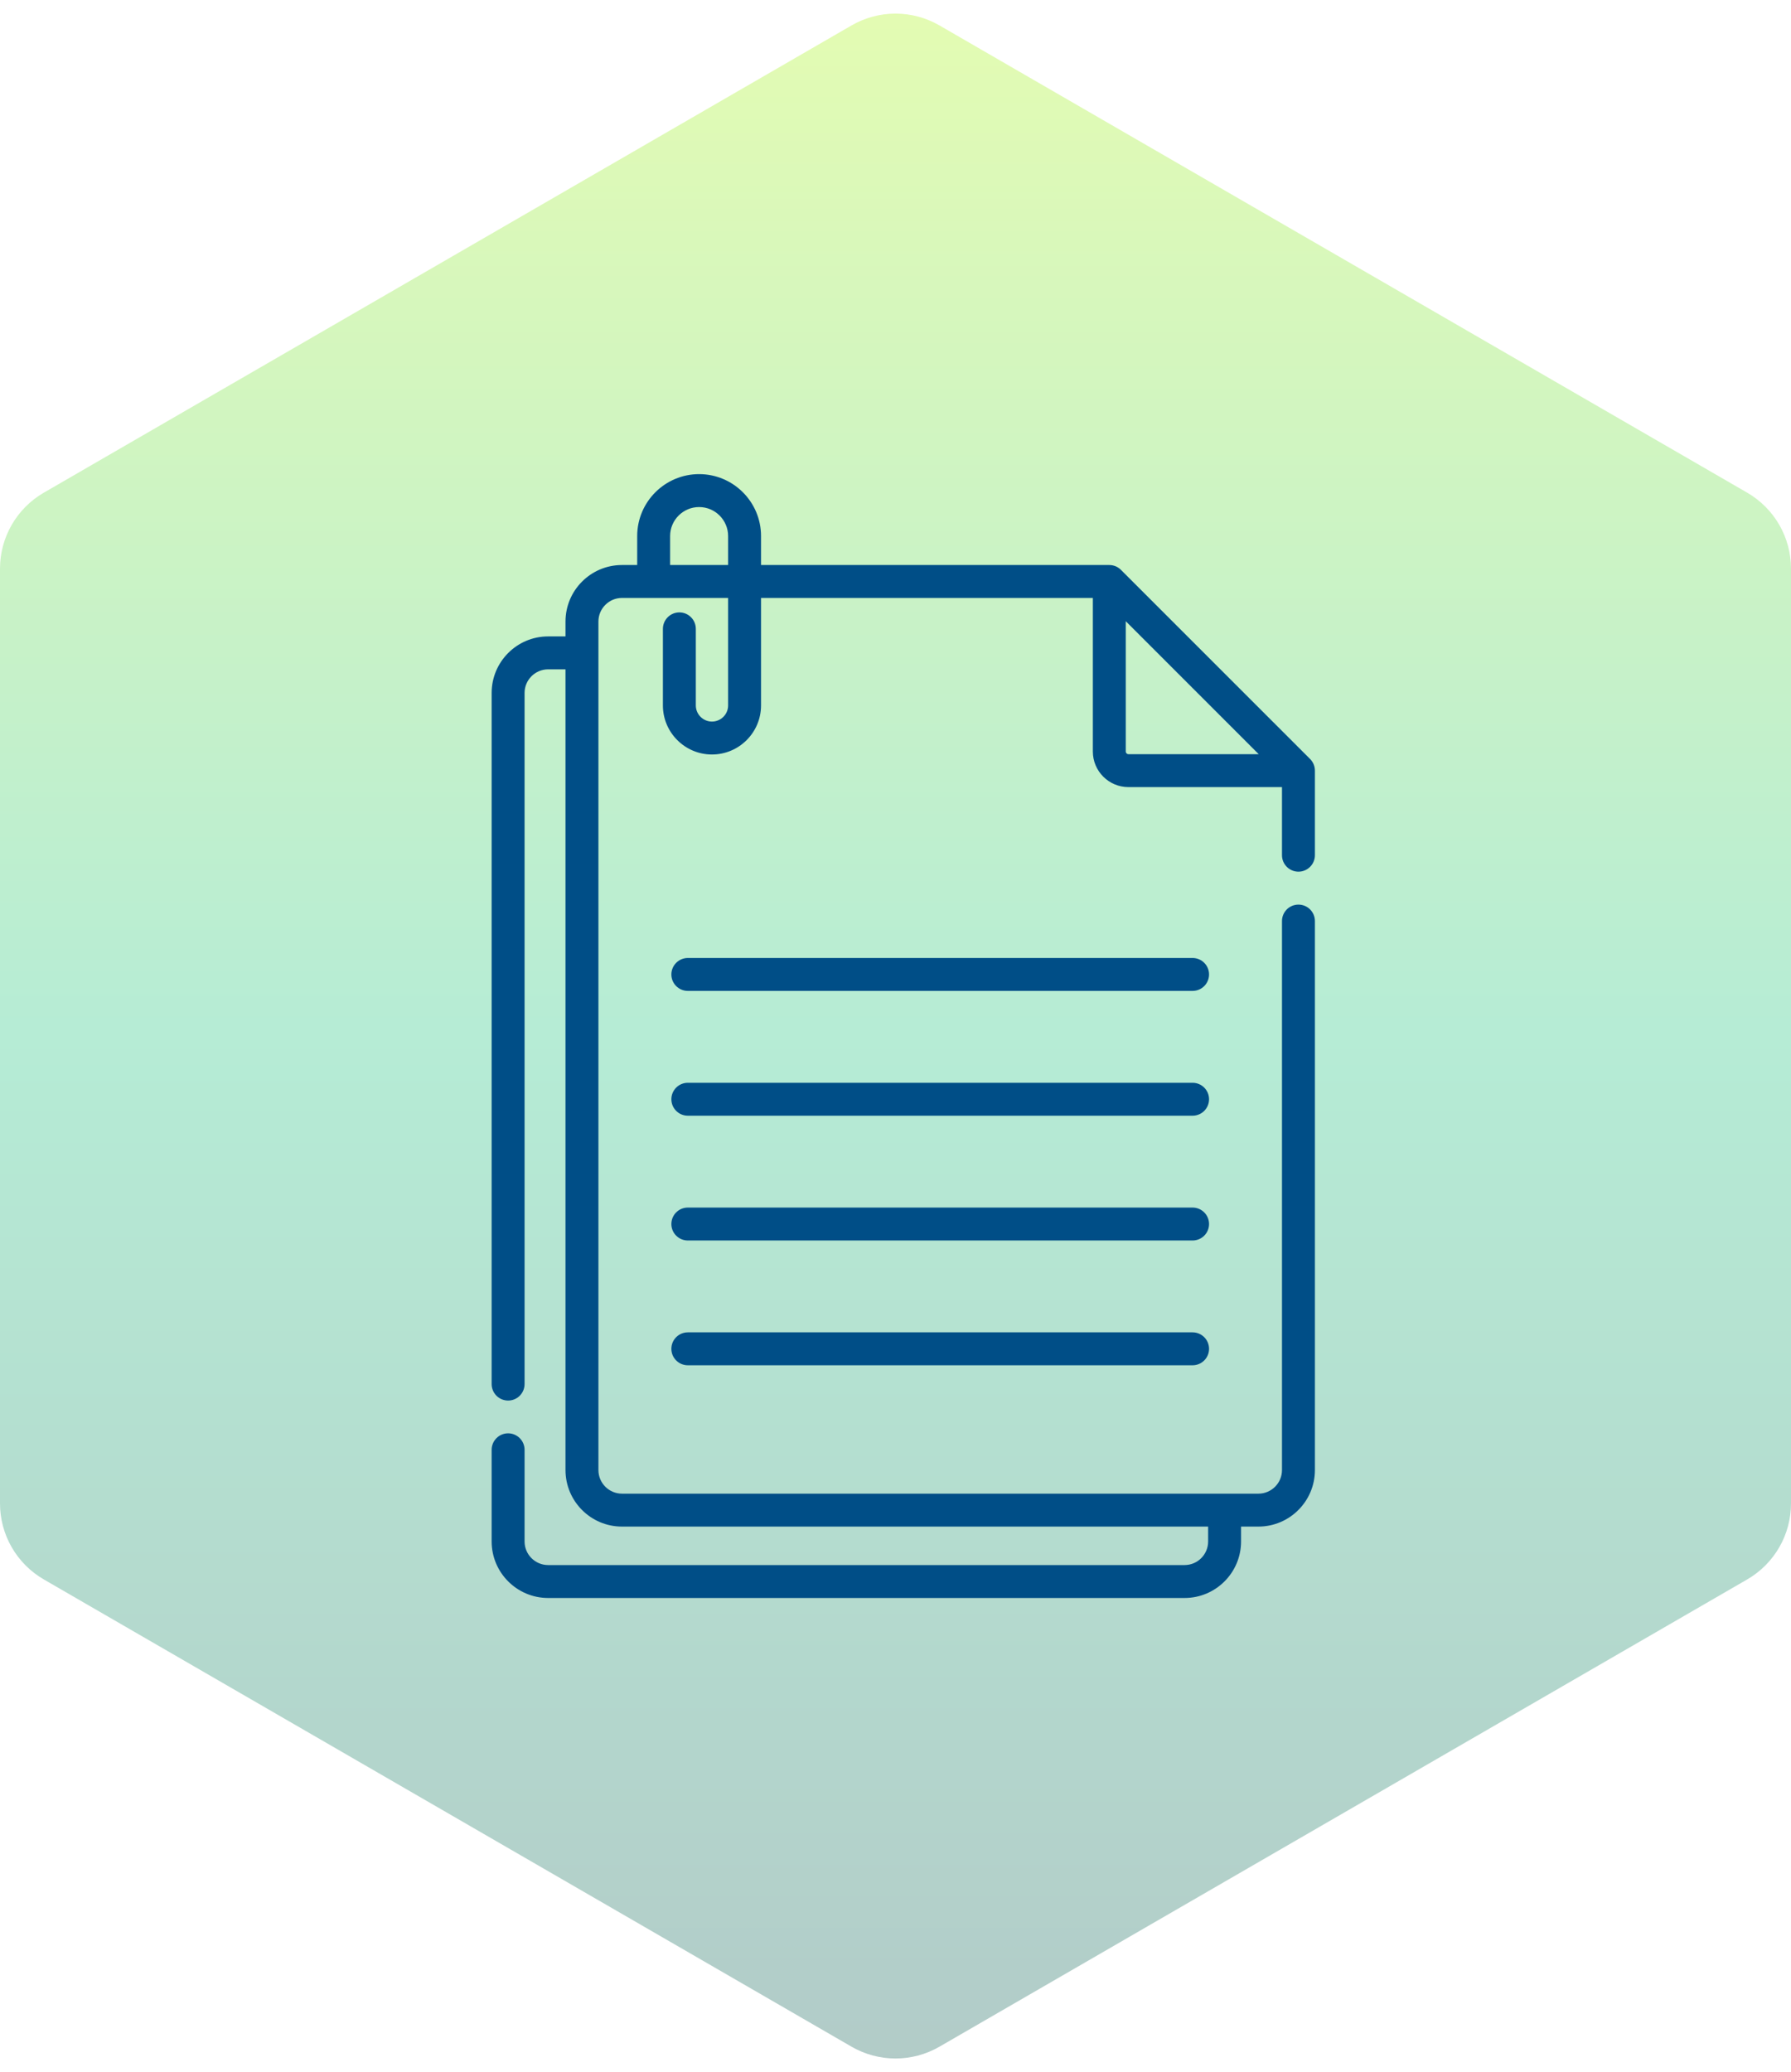
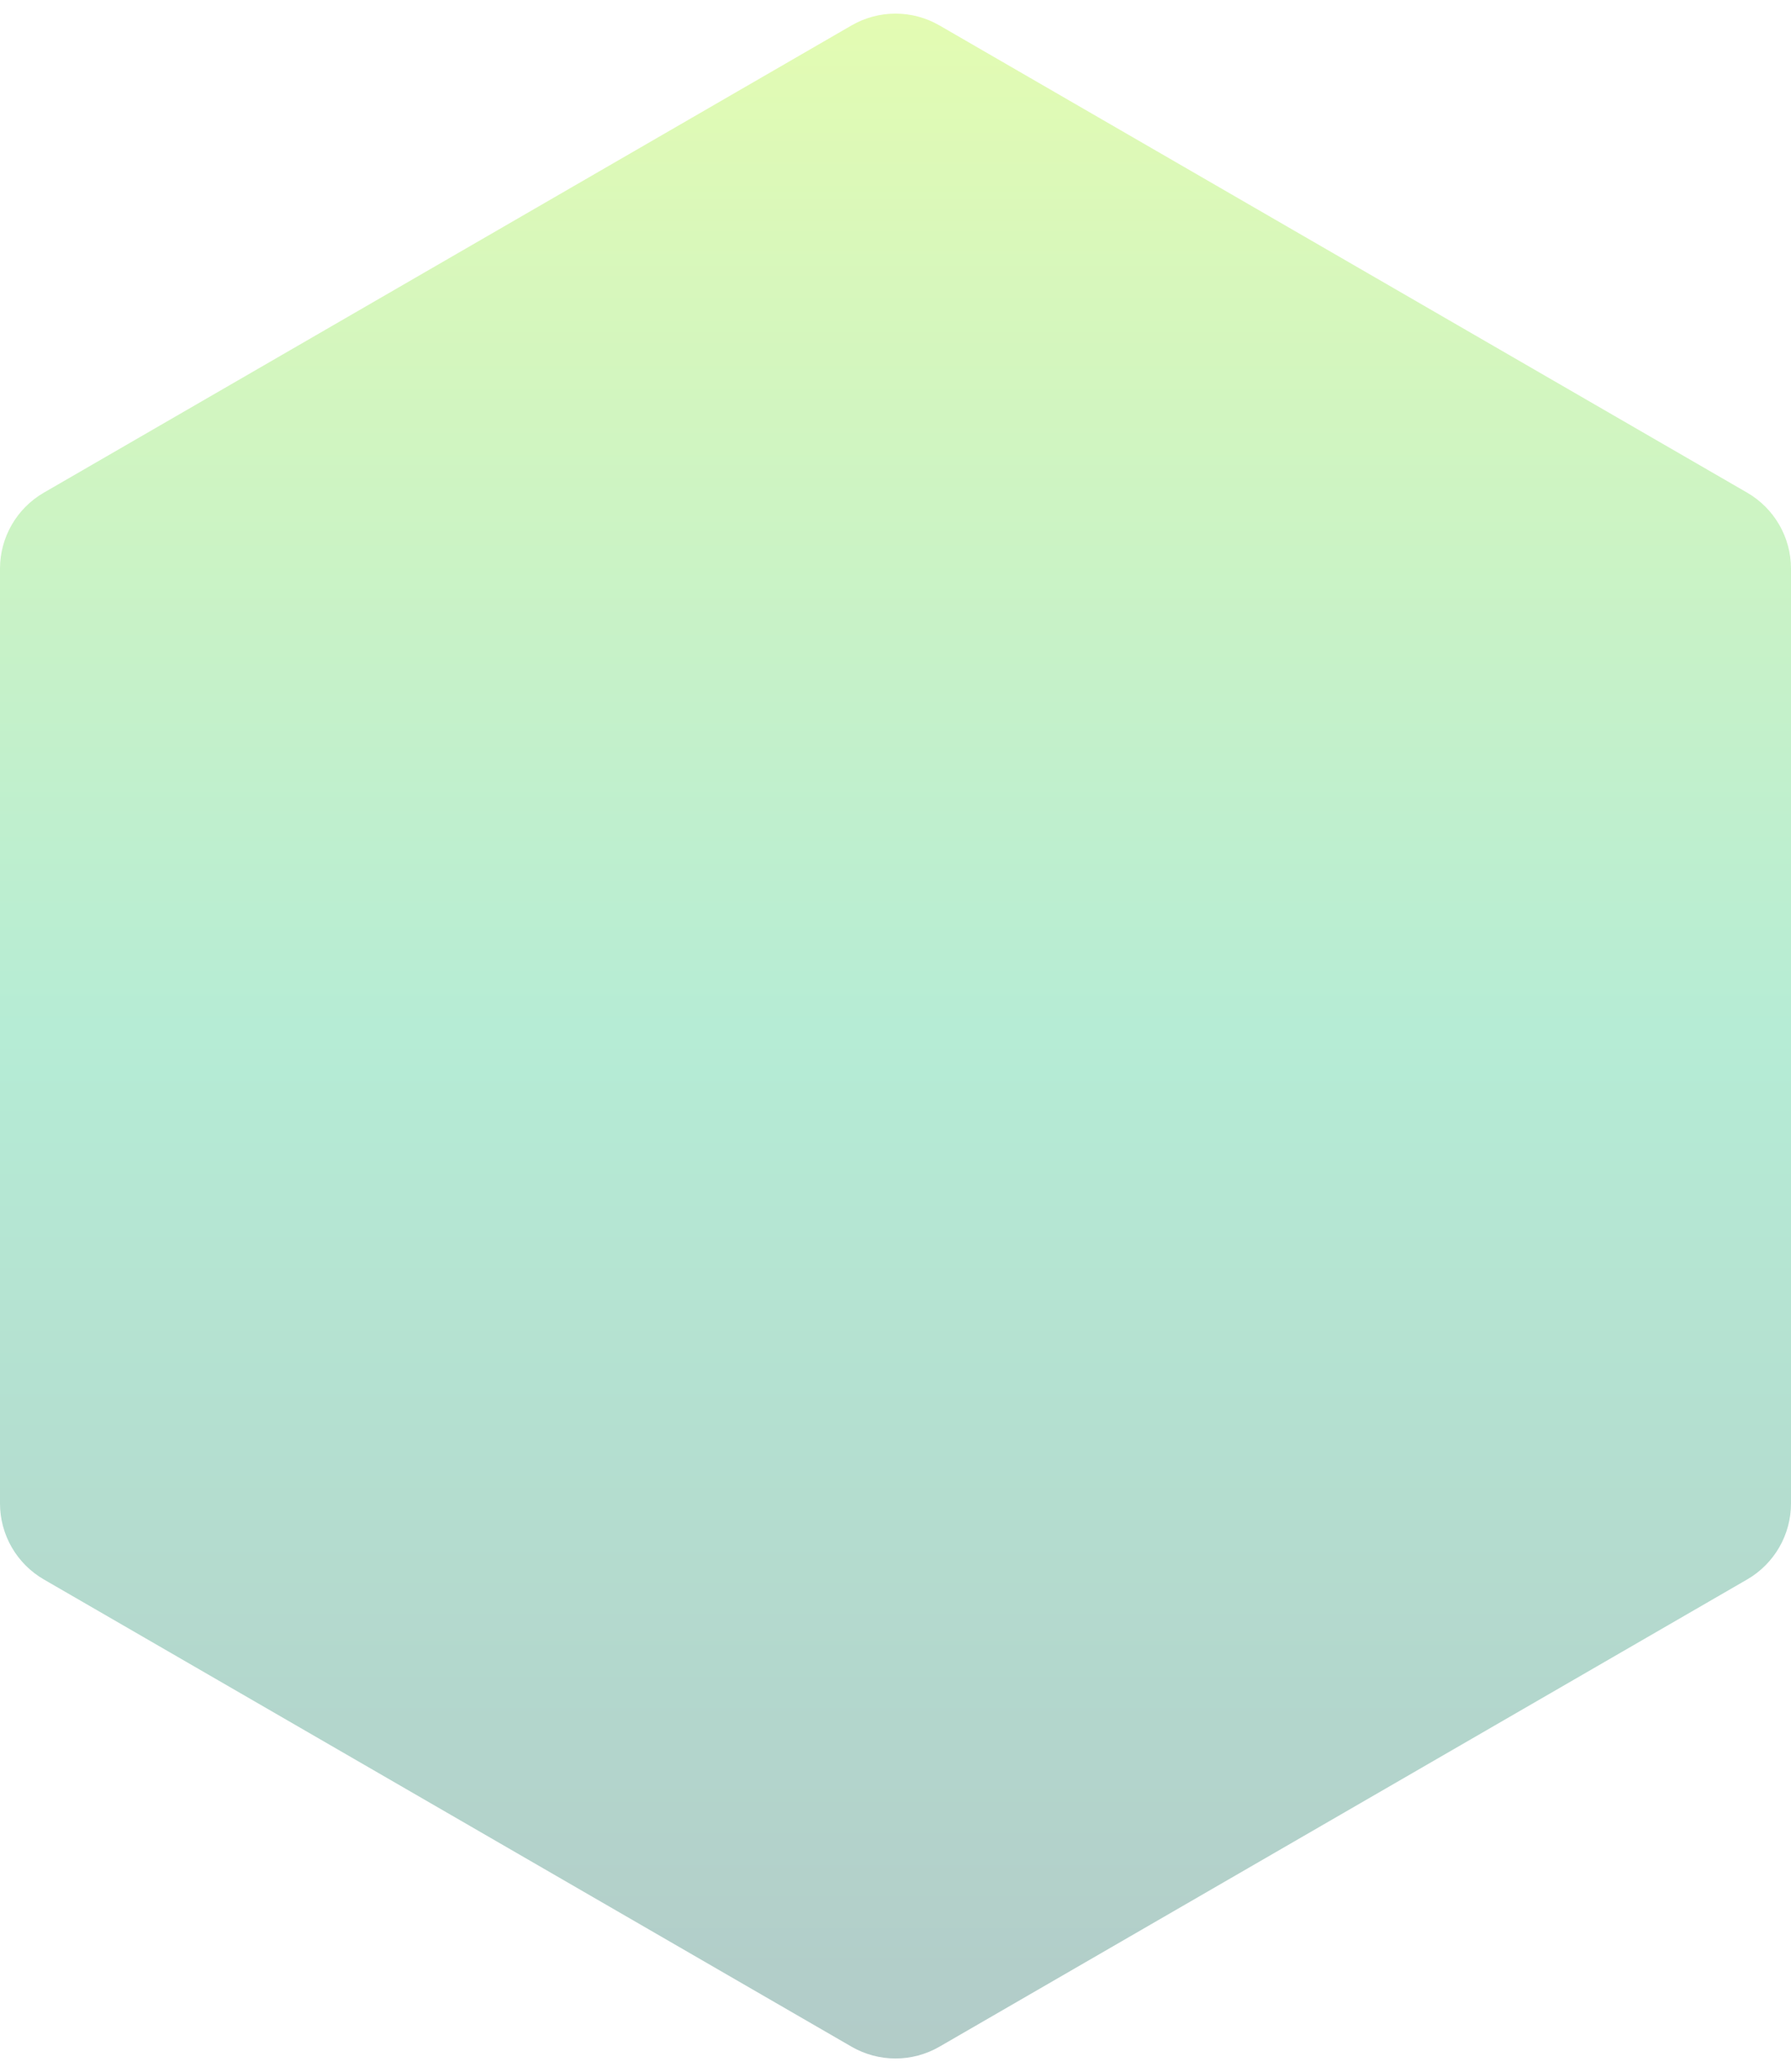
<svg xmlns="http://www.w3.org/2000/svg" width="102" height="118" viewBox="0 0 102 118" fill="none">
  <path d="M48.496 1.448C50.045 0.552 51.955 0.552 53.504 1.448L99.504 28.056C101.049 28.95 102 30.599 102 32.384V85.616C102 87.401 101.049 89.05 99.504 89.944L53.504 116.552C51.955 117.448 50.045 117.448 48.496 116.552L2.496 89.944C0.951 89.05 0 87.401 0 85.616V32.384C0 30.599 0.951 28.95 2.496 28.056L48.496 1.448Z" fill="url(#paint0_linear_2001_1062)" fill-opacity="0.3" />
-   <path d="M67.919 54.554H39.173C38.924 54.554 38.686 54.653 38.51 54.829C38.334 55.005 38.235 55.243 38.235 55.492C38.235 56.01 38.655 56.429 39.173 56.429H67.919C68.438 56.429 68.857 56.01 68.857 55.492C68.857 54.974 68.437 54.554 67.919 54.554ZM67.919 61.661H39.173C38.924 61.661 38.686 61.759 38.51 61.935C38.334 62.111 38.235 62.349 38.235 62.598C38.235 63.116 38.655 63.536 39.173 63.536H67.919C68.438 63.536 68.857 63.116 68.857 62.598C68.857 62.081 68.437 61.661 67.919 61.661ZM67.919 68.767H39.173C38.655 68.767 38.235 69.186 38.235 69.705C38.235 70.223 38.655 70.642 39.173 70.642H67.919C68.438 70.642 68.857 70.223 68.857 69.705C68.857 69.187 68.437 68.767 67.919 68.767ZM67.919 75.873H39.173C38.655 75.873 38.235 76.293 38.235 76.811C38.235 77.329 38.655 77.748 39.173 77.748H67.919C68.438 77.748 68.857 77.329 68.857 76.811C68.857 76.293 68.437 75.873 67.919 75.873Z" fill="#004E87" />
-   <path d="M73.948 49.639C74.197 49.639 74.435 49.54 74.611 49.364C74.787 49.189 74.886 48.95 74.886 48.702V43.885C74.886 43.637 74.787 43.398 74.611 43.222L63.839 32.451C63.752 32.364 63.649 32.294 63.535 32.247C63.421 32.2 63.299 32.176 63.176 32.176H43.342V30.526C43.342 28.581 41.76 27 39.816 27C37.871 27 36.289 28.581 36.289 30.526V32.176H35.422C33.648 32.176 32.206 33.619 32.206 35.393V36.242H31.217C29.443 36.242 28 37.685 28 39.459V78.82C28 79.068 28.099 79.307 28.275 79.483C28.45 79.659 28.689 79.757 28.938 79.757C29.186 79.757 29.425 79.659 29.6 79.483C29.776 79.307 29.875 79.068 29.875 78.82V39.459C29.875 38.72 30.477 38.117 31.217 38.117H32.206V83.716C32.206 85.491 33.648 86.934 35.422 86.934H68.805V87.783C68.805 88.523 68.203 89.125 67.463 89.125H31.217C30.477 89.125 29.875 88.523 29.875 87.783V82.561C29.875 82.312 29.776 82.073 29.6 81.898C29.425 81.722 29.186 81.623 28.938 81.623C28.689 81.623 28.45 81.722 28.275 81.898C28.099 82.073 28 82.312 28 82.561V87.783C28 89.557 29.443 91 31.217 91H67.463C69.237 91 70.68 89.557 70.68 87.783V86.934H71.668C73.442 86.934 74.886 85.491 74.886 83.716V52.451C74.886 52.203 74.787 51.964 74.611 51.788C74.435 51.612 74.197 51.514 73.948 51.514C73.825 51.514 73.703 51.538 73.589 51.585C73.476 51.632 73.372 51.701 73.285 51.788C73.198 51.875 73.129 51.979 73.082 52.092C73.035 52.206 73.011 52.328 73.011 52.451V83.716C73.011 84.457 72.409 85.059 71.668 85.059H35.423C34.683 85.059 34.081 84.457 34.081 83.716V35.393C34.081 34.653 34.683 34.051 35.423 34.051H41.467V40.172C41.467 40.416 41.37 40.65 41.197 40.822C41.025 40.994 40.791 41.091 40.548 41.091C40.041 41.091 39.628 40.679 39.628 40.172V35.812C39.628 35.294 39.209 34.874 38.691 34.874C38.442 34.874 38.204 34.973 38.028 35.149C37.852 35.325 37.753 35.563 37.753 35.812V40.172C37.753 41.713 39.007 42.966 40.548 42.966C42.088 42.966 43.342 41.713 43.342 40.172V34.051H62.239V42.797C62.239 43.914 63.148 44.823 64.265 44.823H73.011V48.702C73.011 48.95 73.109 49.189 73.285 49.364C73.461 49.54 73.7 49.639 73.948 49.639ZM38.164 32.176V30.526C38.164 29.616 38.905 28.875 39.815 28.875C40.726 28.875 41.467 29.616 41.467 30.526V32.176H38.164ZM64.114 42.797V35.377L71.685 42.948H64.265C64.182 42.948 64.114 42.88 64.114 42.797Z" fill="#004E87" />
  <defs>
    <linearGradient id="paint0_linear_2001_1062" x1="51" y1="0" x2="51" y2="118" gradientUnits="userSpaceOnUse">
      <stop stop-color="#A6F500" />
      <stop offset="0.5" stop-color="#0CC175" />
      <stop offset="1" stop-color="#005349" />
    </linearGradient>
  </defs>
</svg>